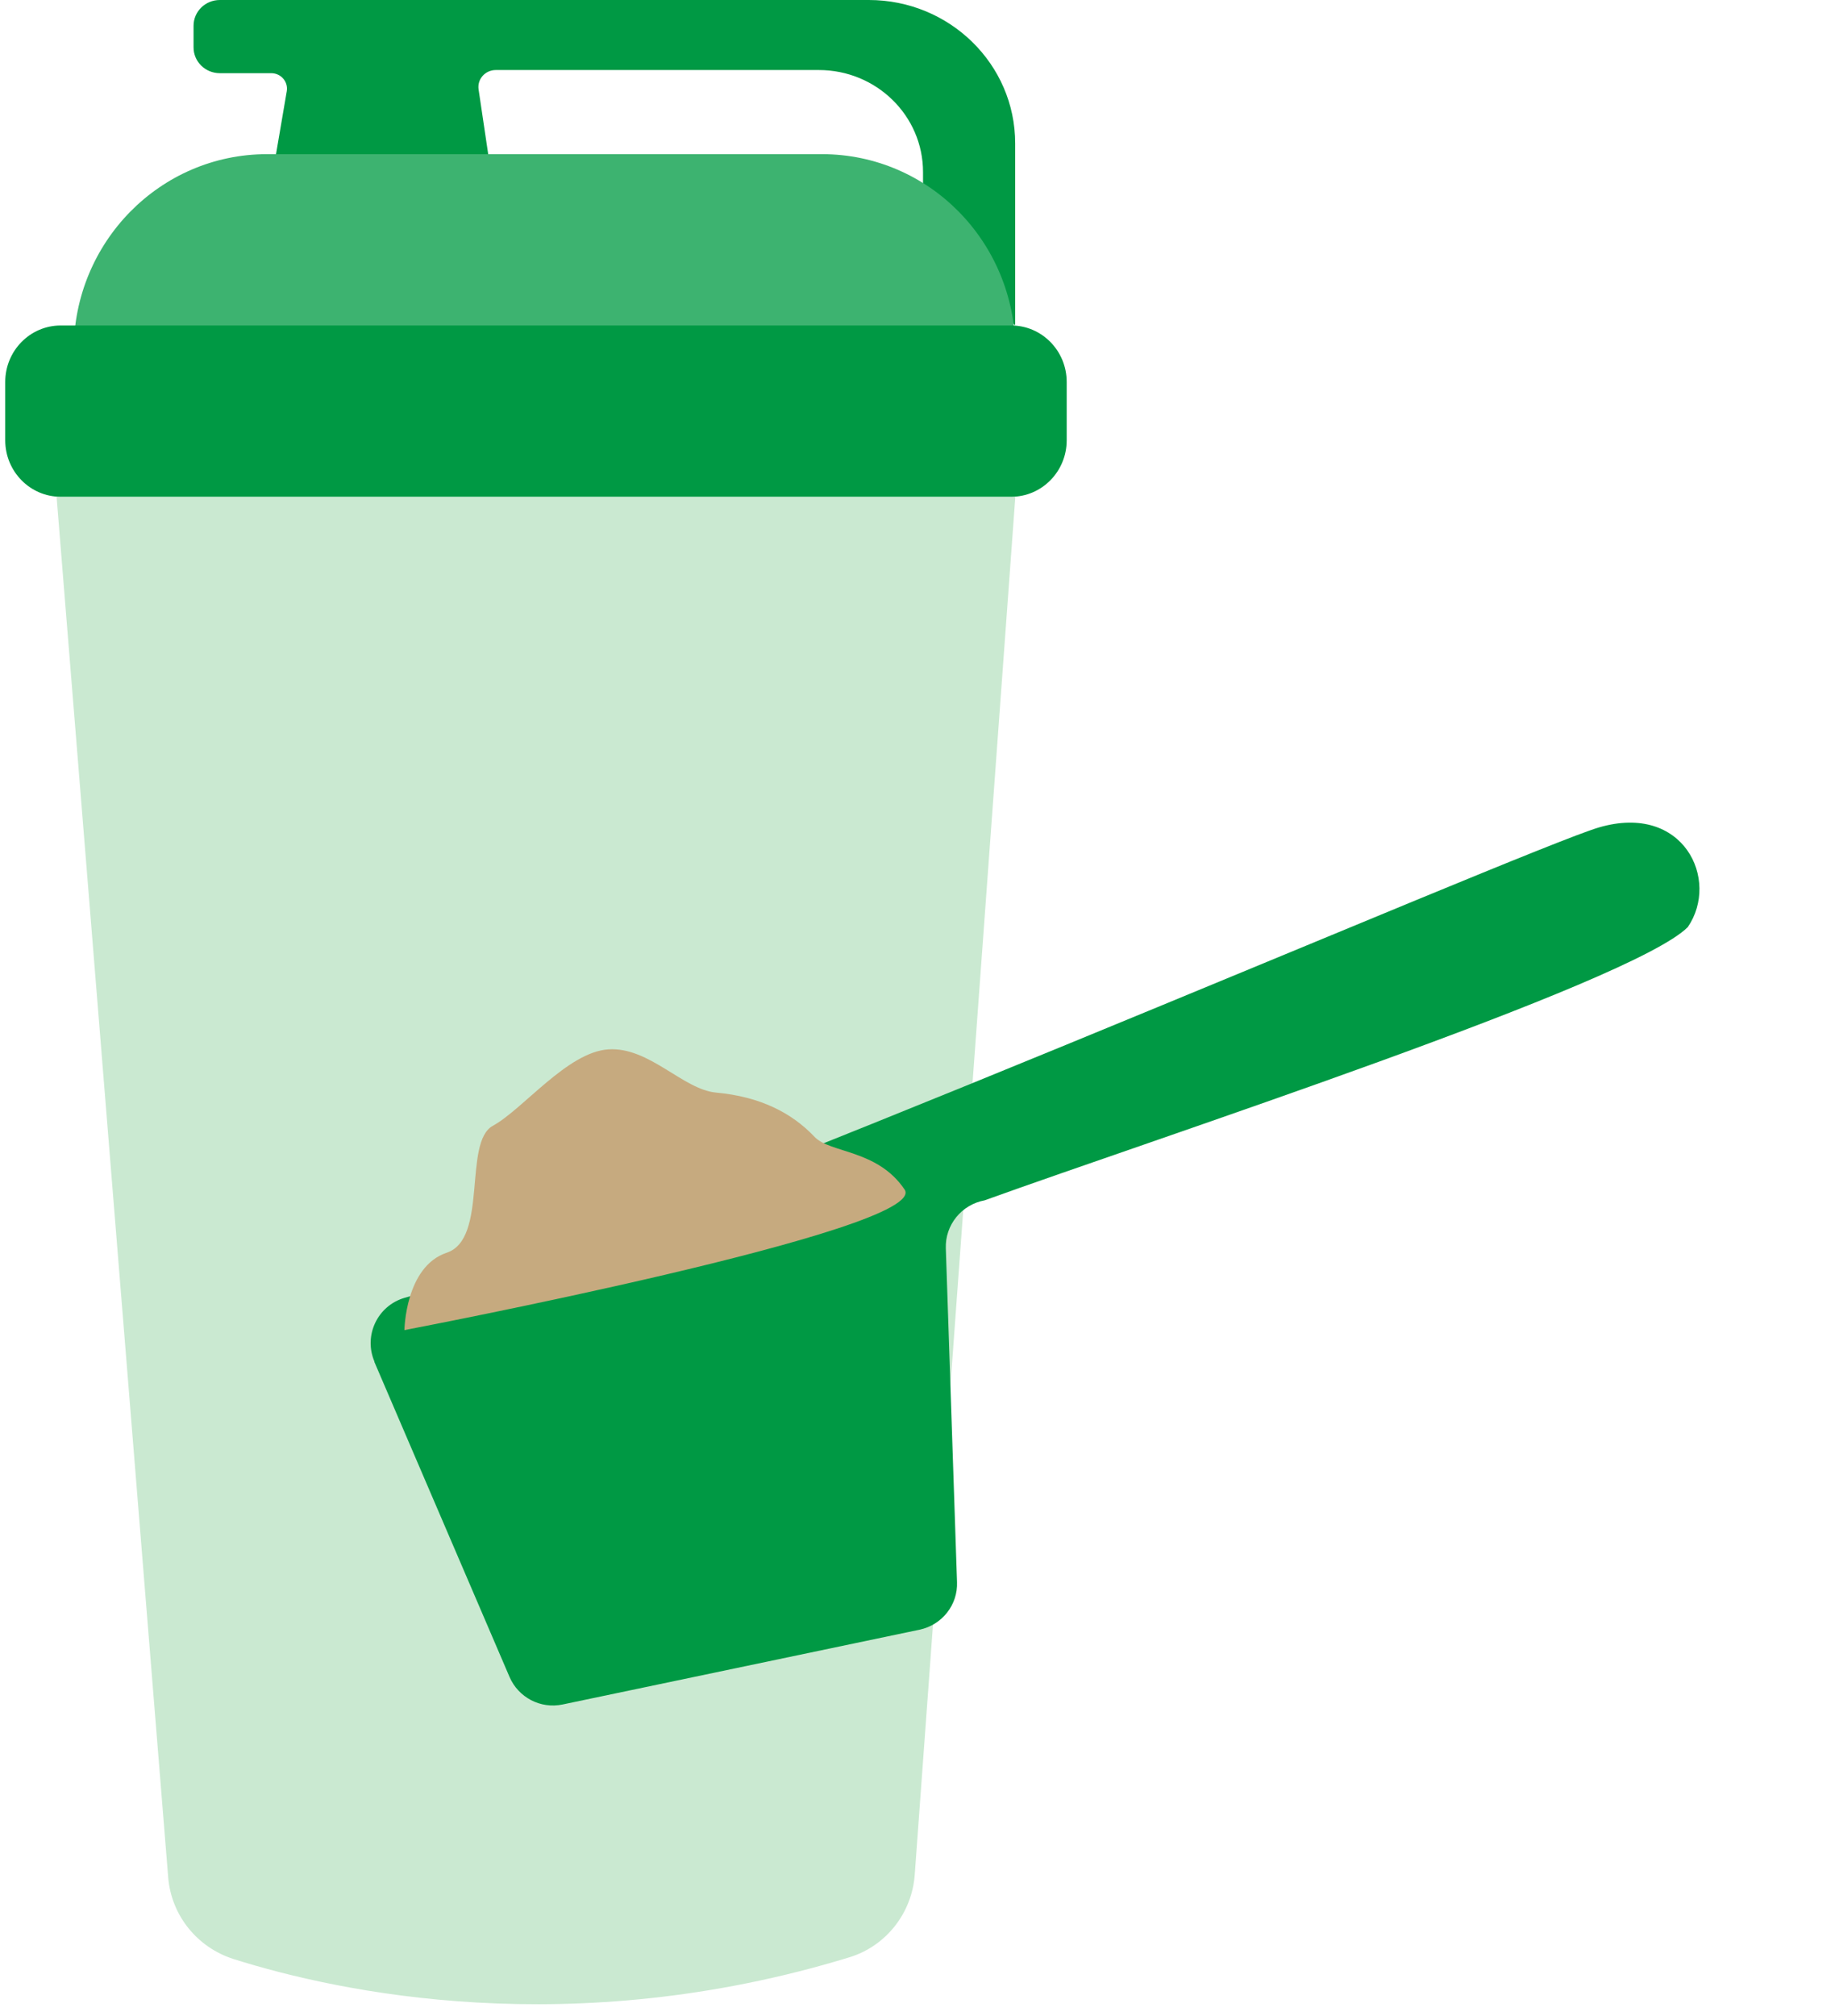
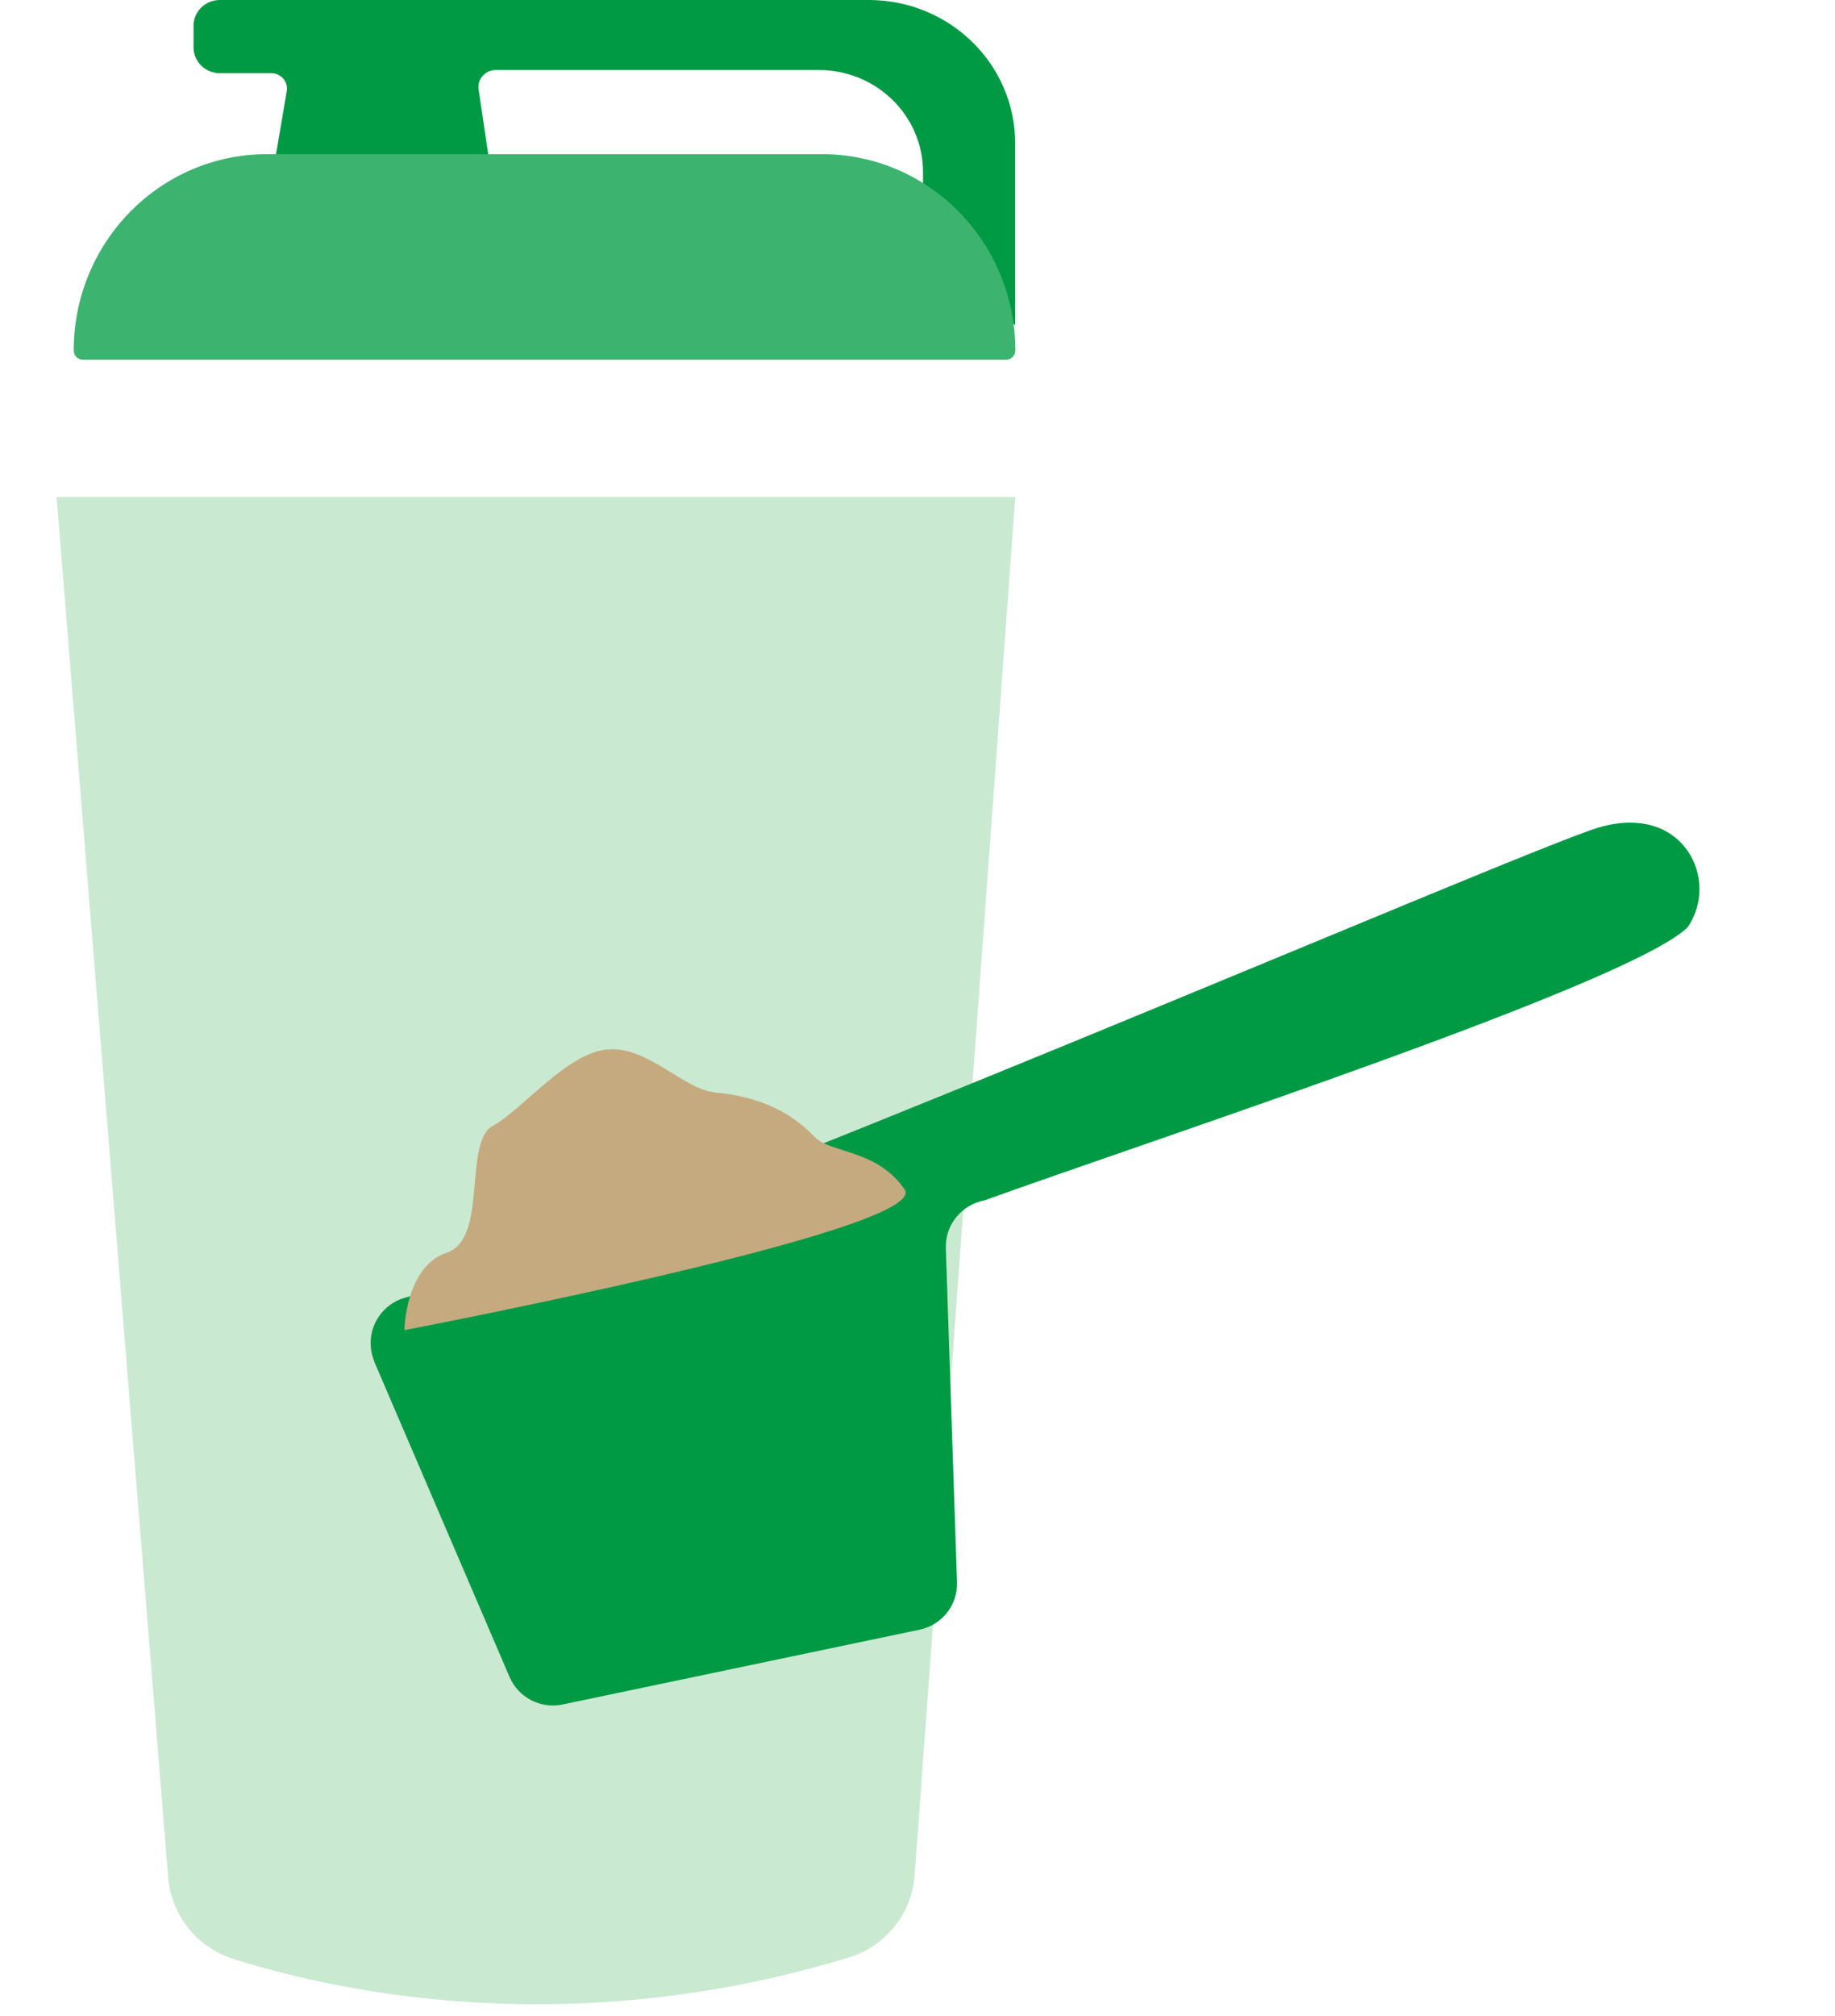
<svg xmlns="http://www.w3.org/2000/svg" width="92" height="101" viewBox="0 0 92 101" fill="none">
  <path d="M2.837 24.892L8.432 94.062C8.585 95.973 9.886 97.587 11.723 98.166C17.012 99.834 28.669 102.331 42.584 98.075C44.429 97.511 45.723 95.851 45.861 93.94L50.904 24.899H2.837V24.892Z" fill="#CAE9D1" />
  <path d="M50.897 16.301V7.183C50.897 3.217 47.61 0 43.557 0H11.022C10.294 0 9.704 0.577 9.704 1.29V2.377C9.704 3.089 10.294 3.667 11.022 3.667H13.597C14.087 3.667 14.455 4.094 14.378 4.566L13.696 8.556H24.6L23.995 4.484C23.918 3.967 24.324 3.509 24.86 3.509H41.051C43.94 3.509 46.277 5.796 46.277 8.623V12.14L50.905 16.309L50.897 16.301Z" fill="#009944" />
  <path d="M50.456 18.025H4.153C3.902 18.025 3.696 17.816 3.696 17.561C3.696 12.128 8.033 7.725 13.383 7.725H41.218C46.568 7.725 50.905 12.128 50.905 17.561C50.905 17.816 50.699 18.025 50.448 18.025H50.456Z" fill="#3DB370" />
-   <path d="M50.696 16.309H3.046C1.508 16.309 0.262 17.576 0.262 19.139V22.062C0.262 23.625 1.508 24.892 3.046 24.892H50.696C52.233 24.892 53.48 23.625 53.48 22.062V19.139C53.48 17.576 52.233 16.309 50.696 16.309Z" fill="#009944" />
  <path d="M18.765 68.231L25.545 84.024C25.988 85.054 27.098 85.64 28.206 85.407L46.109 81.658C47.227 81.421 48.029 80.417 47.981 79.269L47.42 62.553C47.378 61.383 48.207 60.36 49.364 60.146C57.856 57.076 81.805 49.269 84.62 46.454C86.237 44.091 84.413 40.215 80.163 41.461C76.41 42.562 32.753 61.5 20.296 65.027C18.925 65.419 18.215 66.924 18.775 68.229L18.765 68.231Z" fill="#009944" />
  <path d="M20.276 66.659C20.276 66.659 20.311 63.464 22.4 62.769C24.489 62.073 23.204 57.232 24.711 56.409C26.219 55.586 28.444 52.719 30.497 52.581C32.551 52.443 34.237 54.593 35.898 54.746C38.109 54.948 39.695 55.757 40.843 56.969C41.623 57.787 44.001 57.594 45.353 59.604C46.696 61.617 20.273 66.648 20.273 66.648L20.276 66.659Z" fill="#C6AA7F" />
</svg>